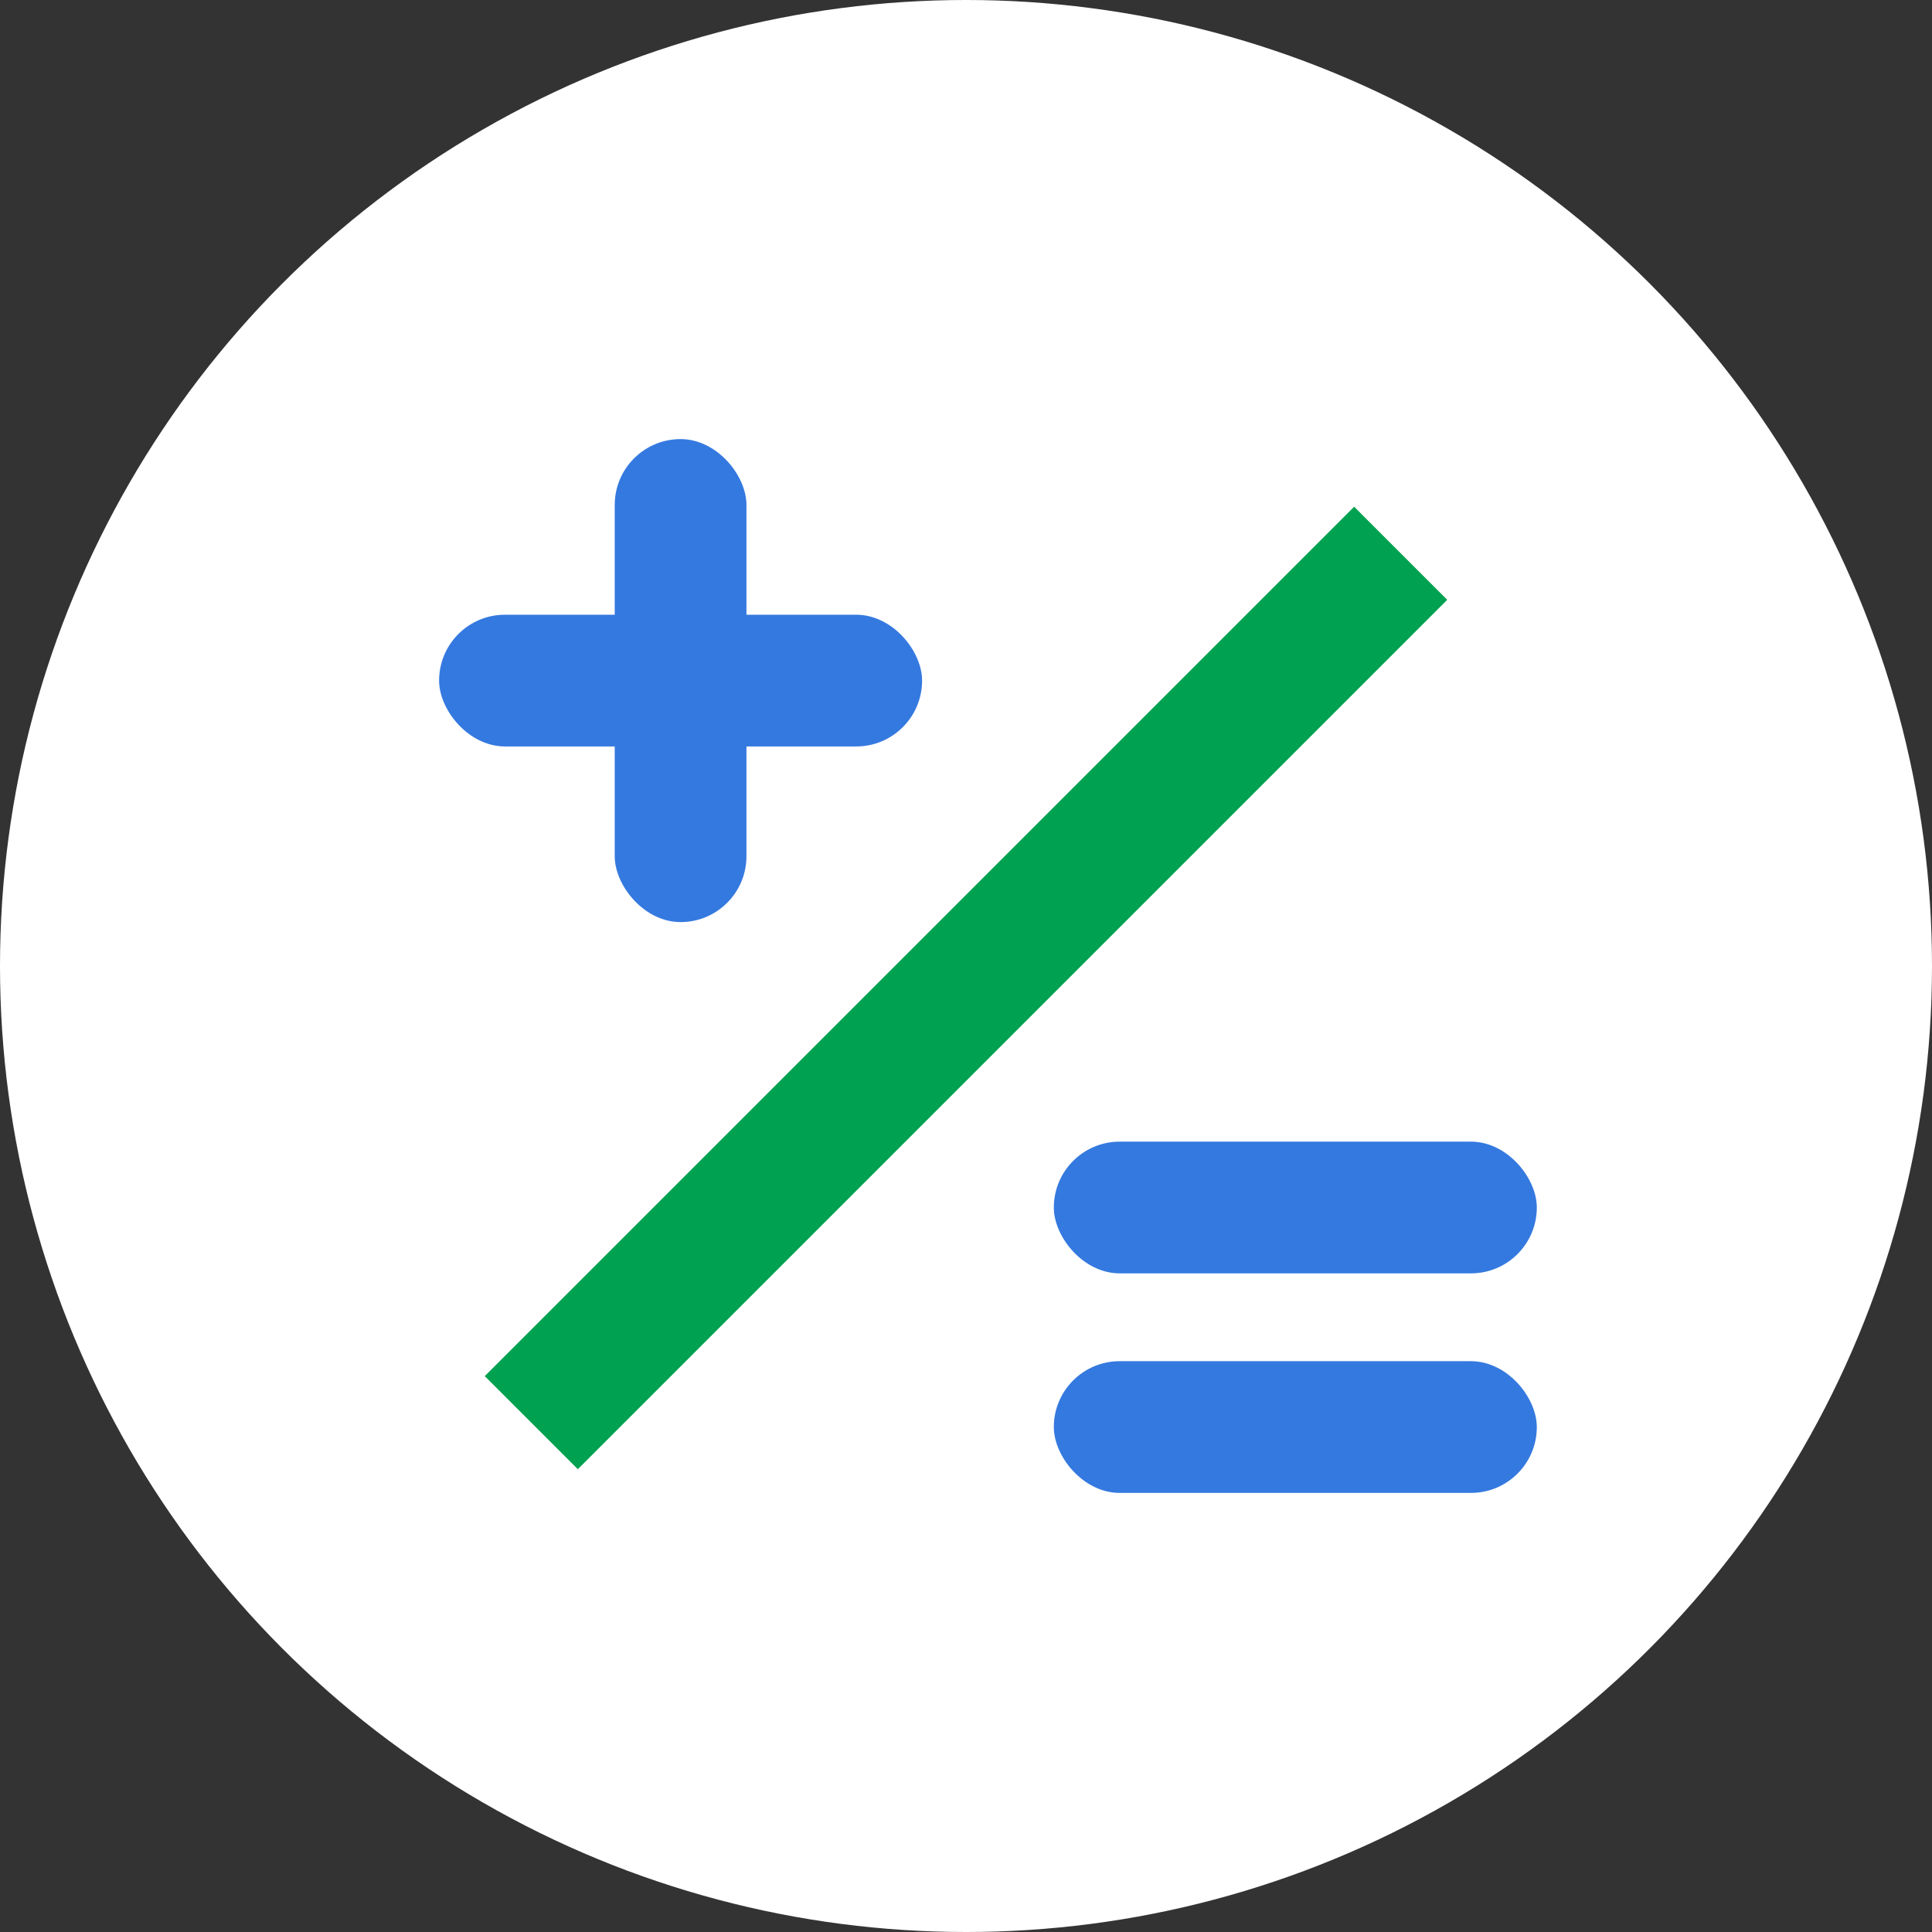
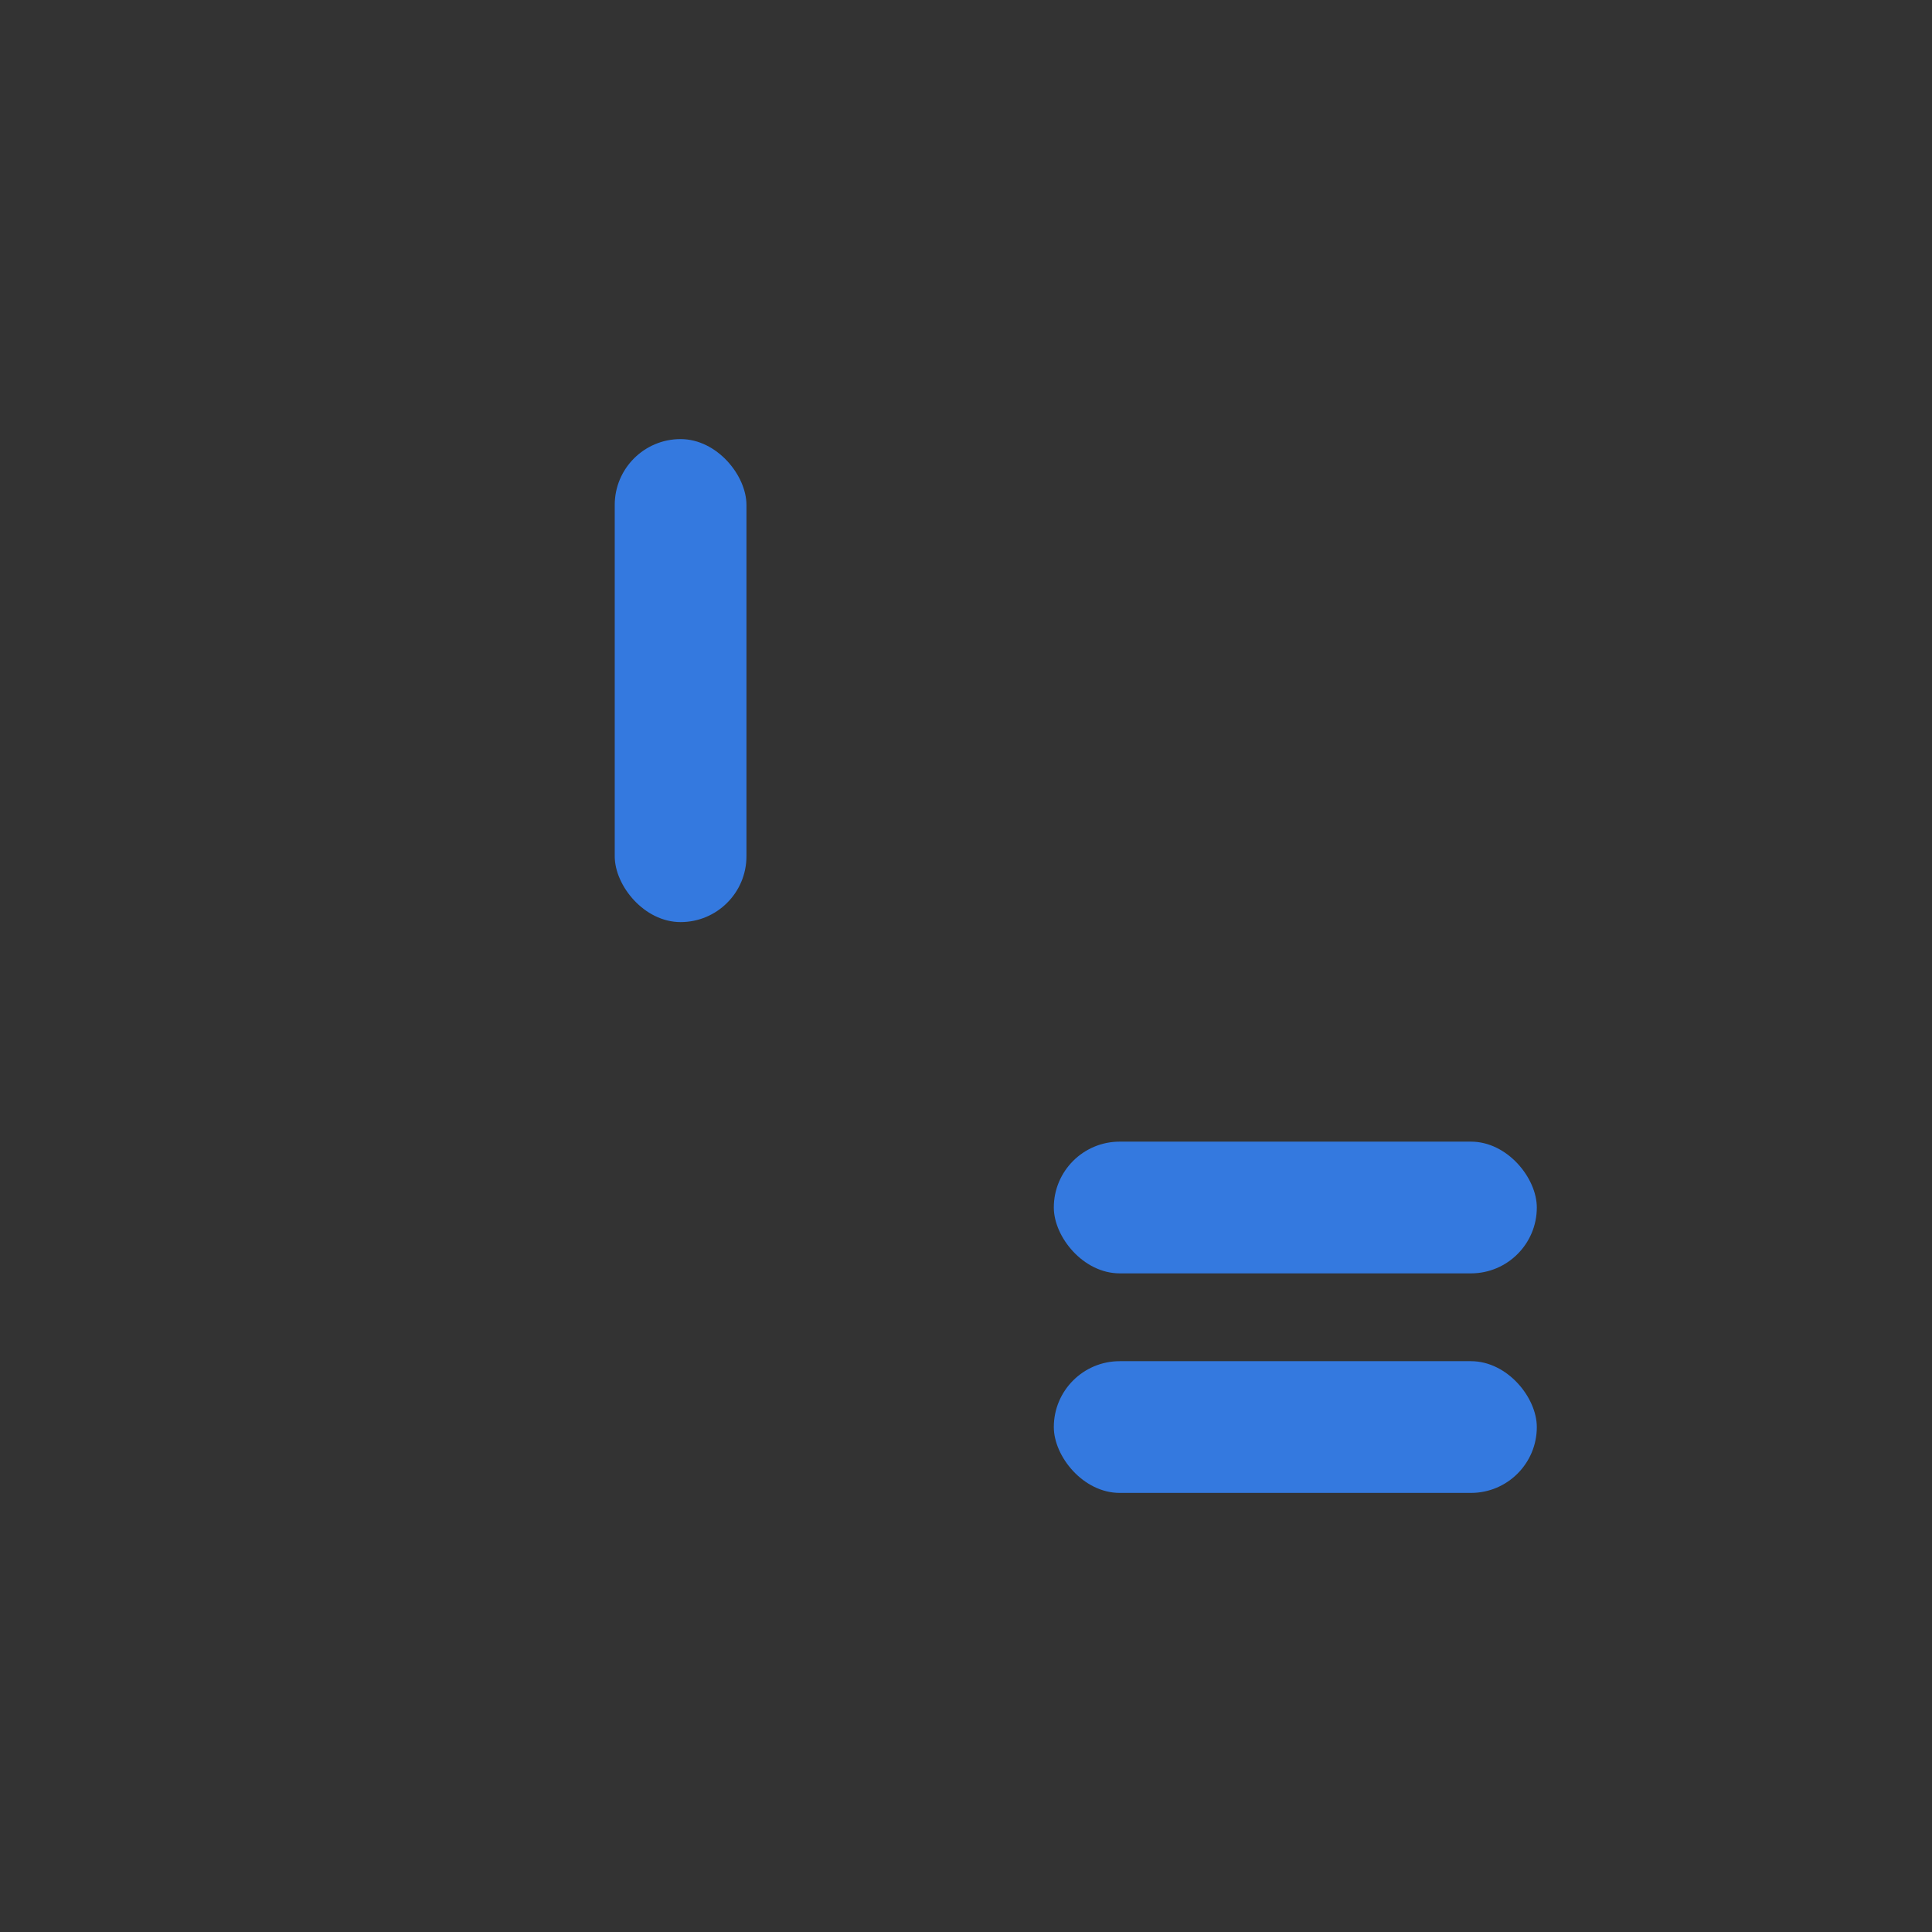
<svg xmlns="http://www.w3.org/2000/svg" id="组_49" data-name="组 49" width="44" height="44" viewBox="0 0 44 44">
  <rect x="0" y="0" width="44" height="44" fill="#333333" stroke="none" />
  <defs>
    <style>
      .cls-1 {
        fill: #fff;
      }

      .cls-2 {
        fill: #3479df;
      }

      .cls-3 {
        fill: #00a150;
        fill-rule: evenodd;
      }
    </style>
  </defs>
-   <circle id="椭圆_5" data-name="椭圆 5" class="cls-1" cx="22" cy="22" r="22" />
-   <rect id="圆角矩形_8" data-name="圆角矩形 8" class="cls-2" x="10" y="14" width="11" height="3" rx="1.5" ry="1.5" />
  <rect id="圆角矩形_8_拷贝_2" data-name="圆角矩形 8 拷贝 2" class="cls-2" x="24" y="31" width="11" height="3" rx="1.5" ry="1.5" />
  <rect id="圆角矩形_8_拷贝_3" data-name="圆角矩形 8 拷贝 3" class="cls-2" x="24" y="26" width="11" height="3" rx="1.5" ry="1.5" />
  <rect id="圆角矩形_8_拷贝" data-name="圆角矩形 8 拷贝" class="cls-2" x="14" y="10" width="3" height="11" rx="1.5" ry="1.5" />
-   <path id="圆角矩形_9" data-name="圆角矩形 9" class="cls-3" d="M1128.04,3109.34l19.8-19.8,2.12,2.12-19.8,19.8Z" transform="translate(-1117 -3078)" />
</svg>